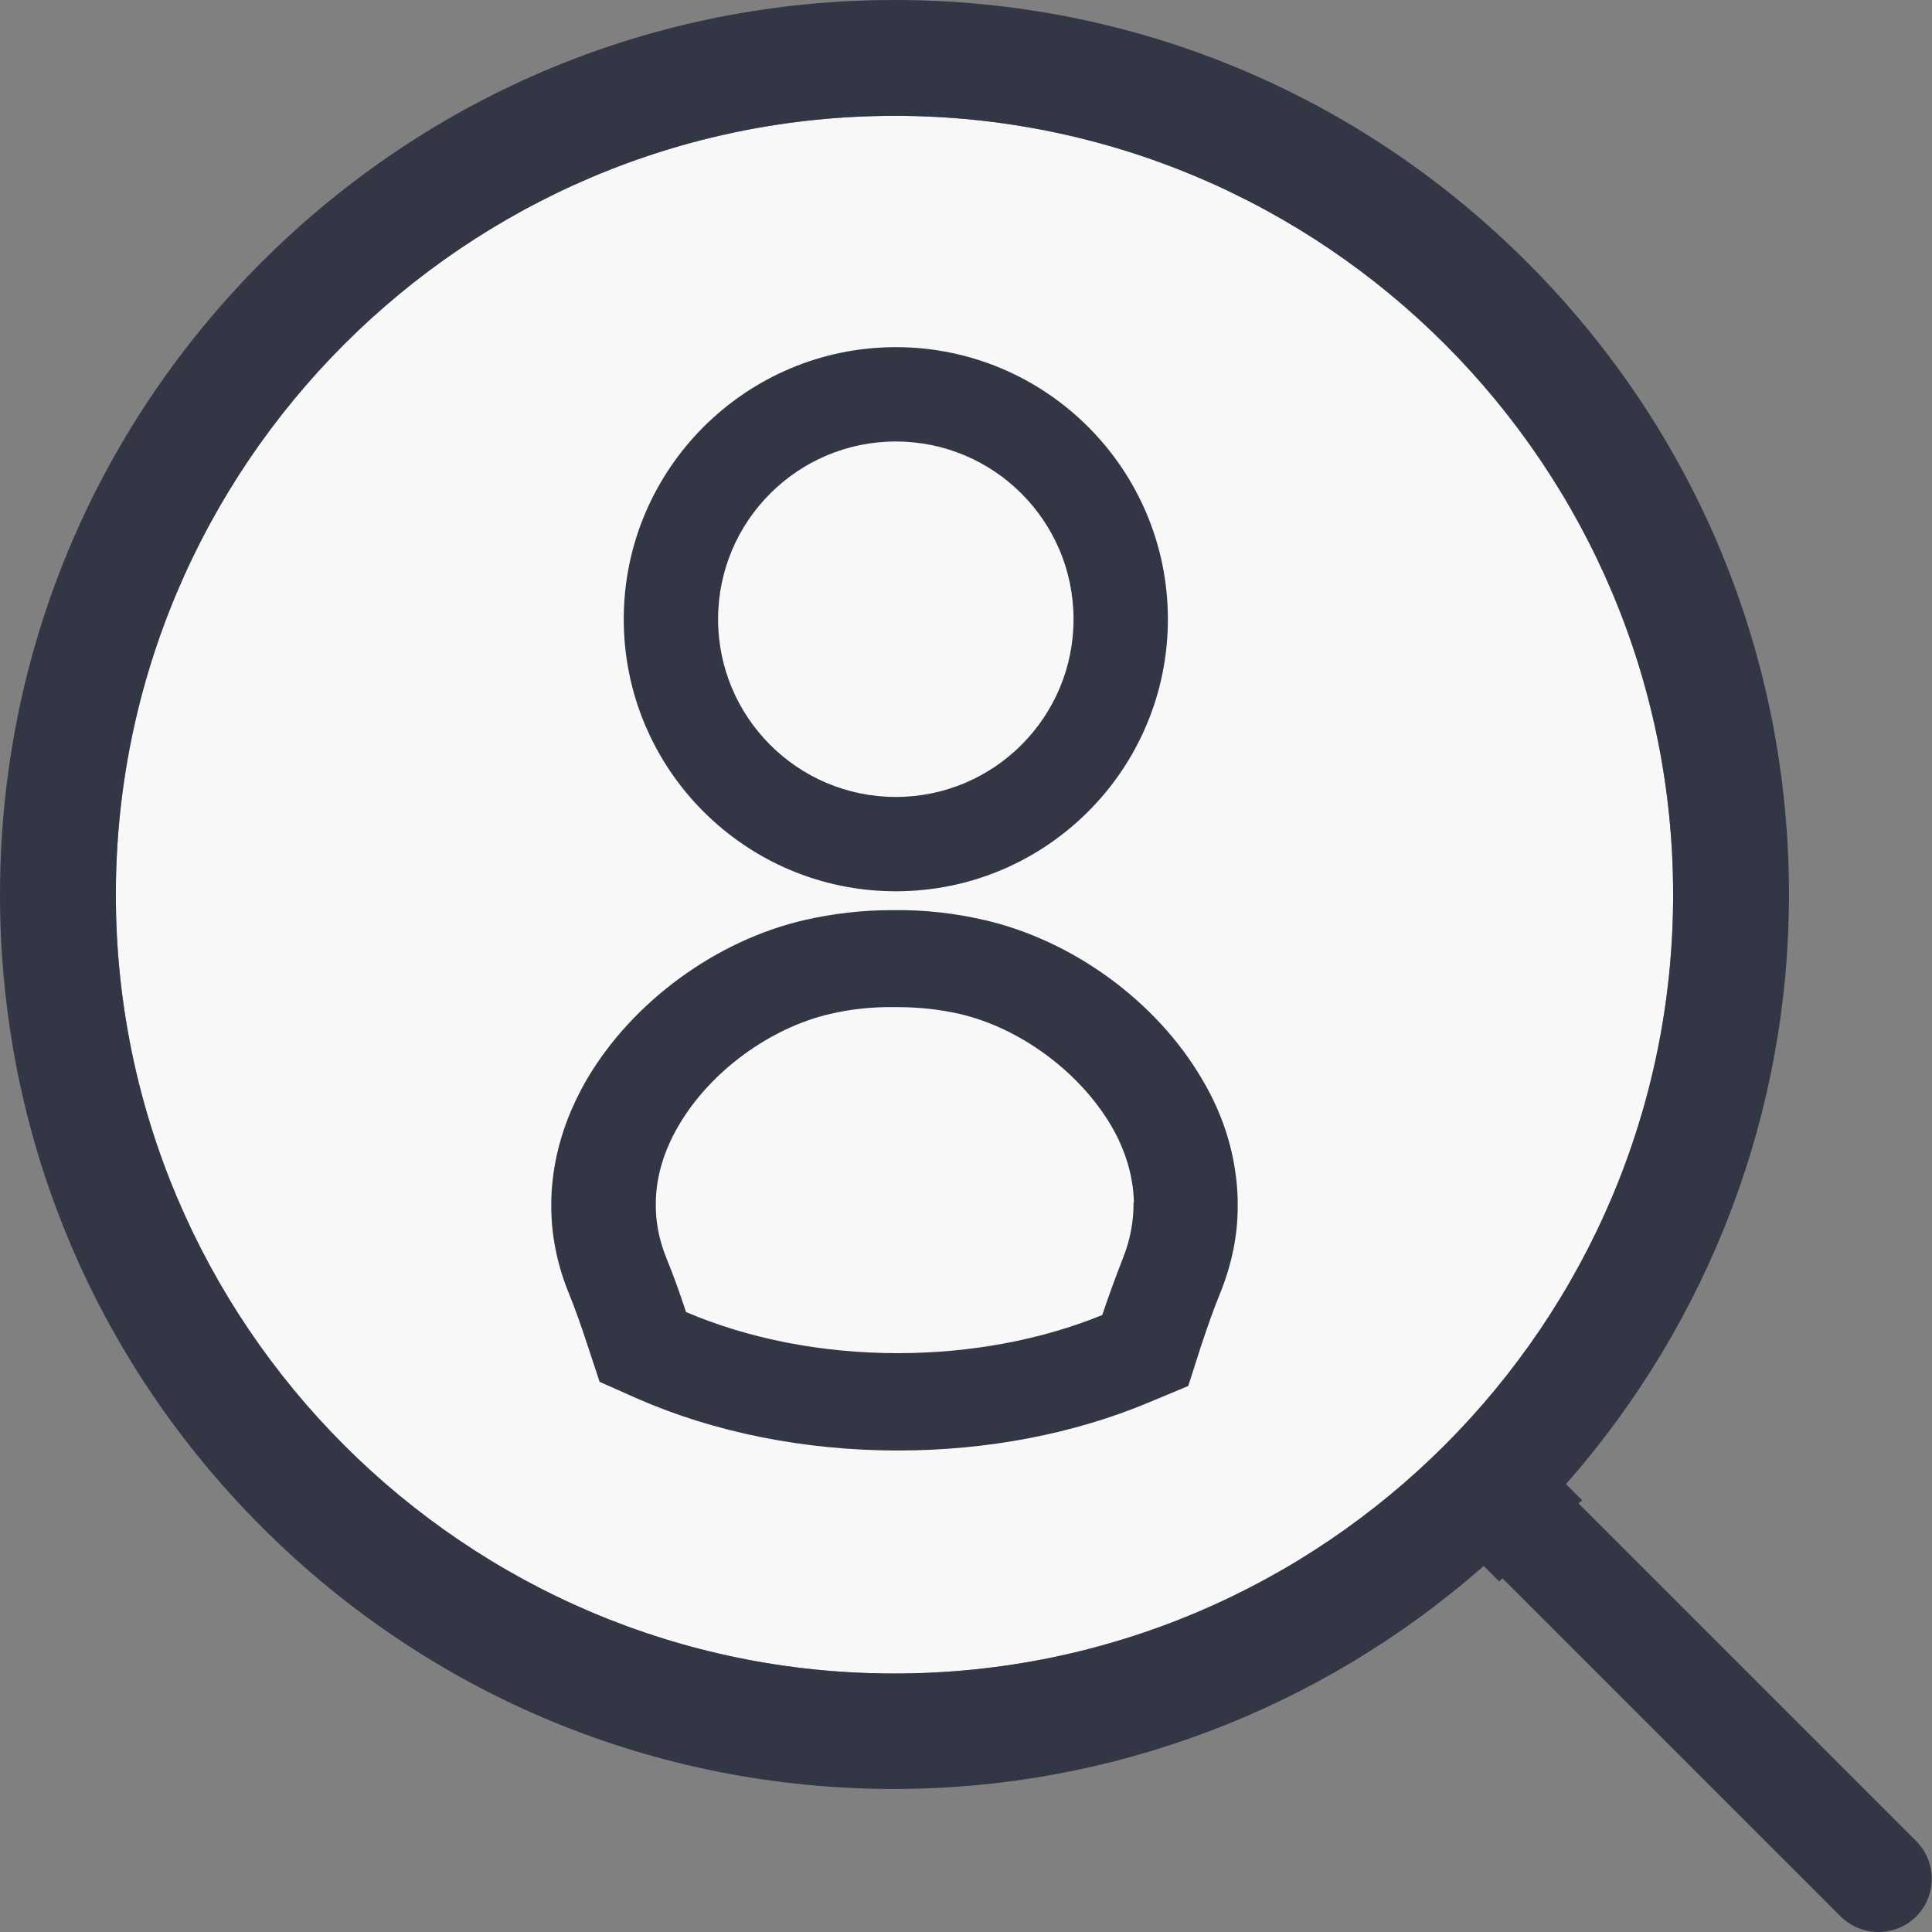
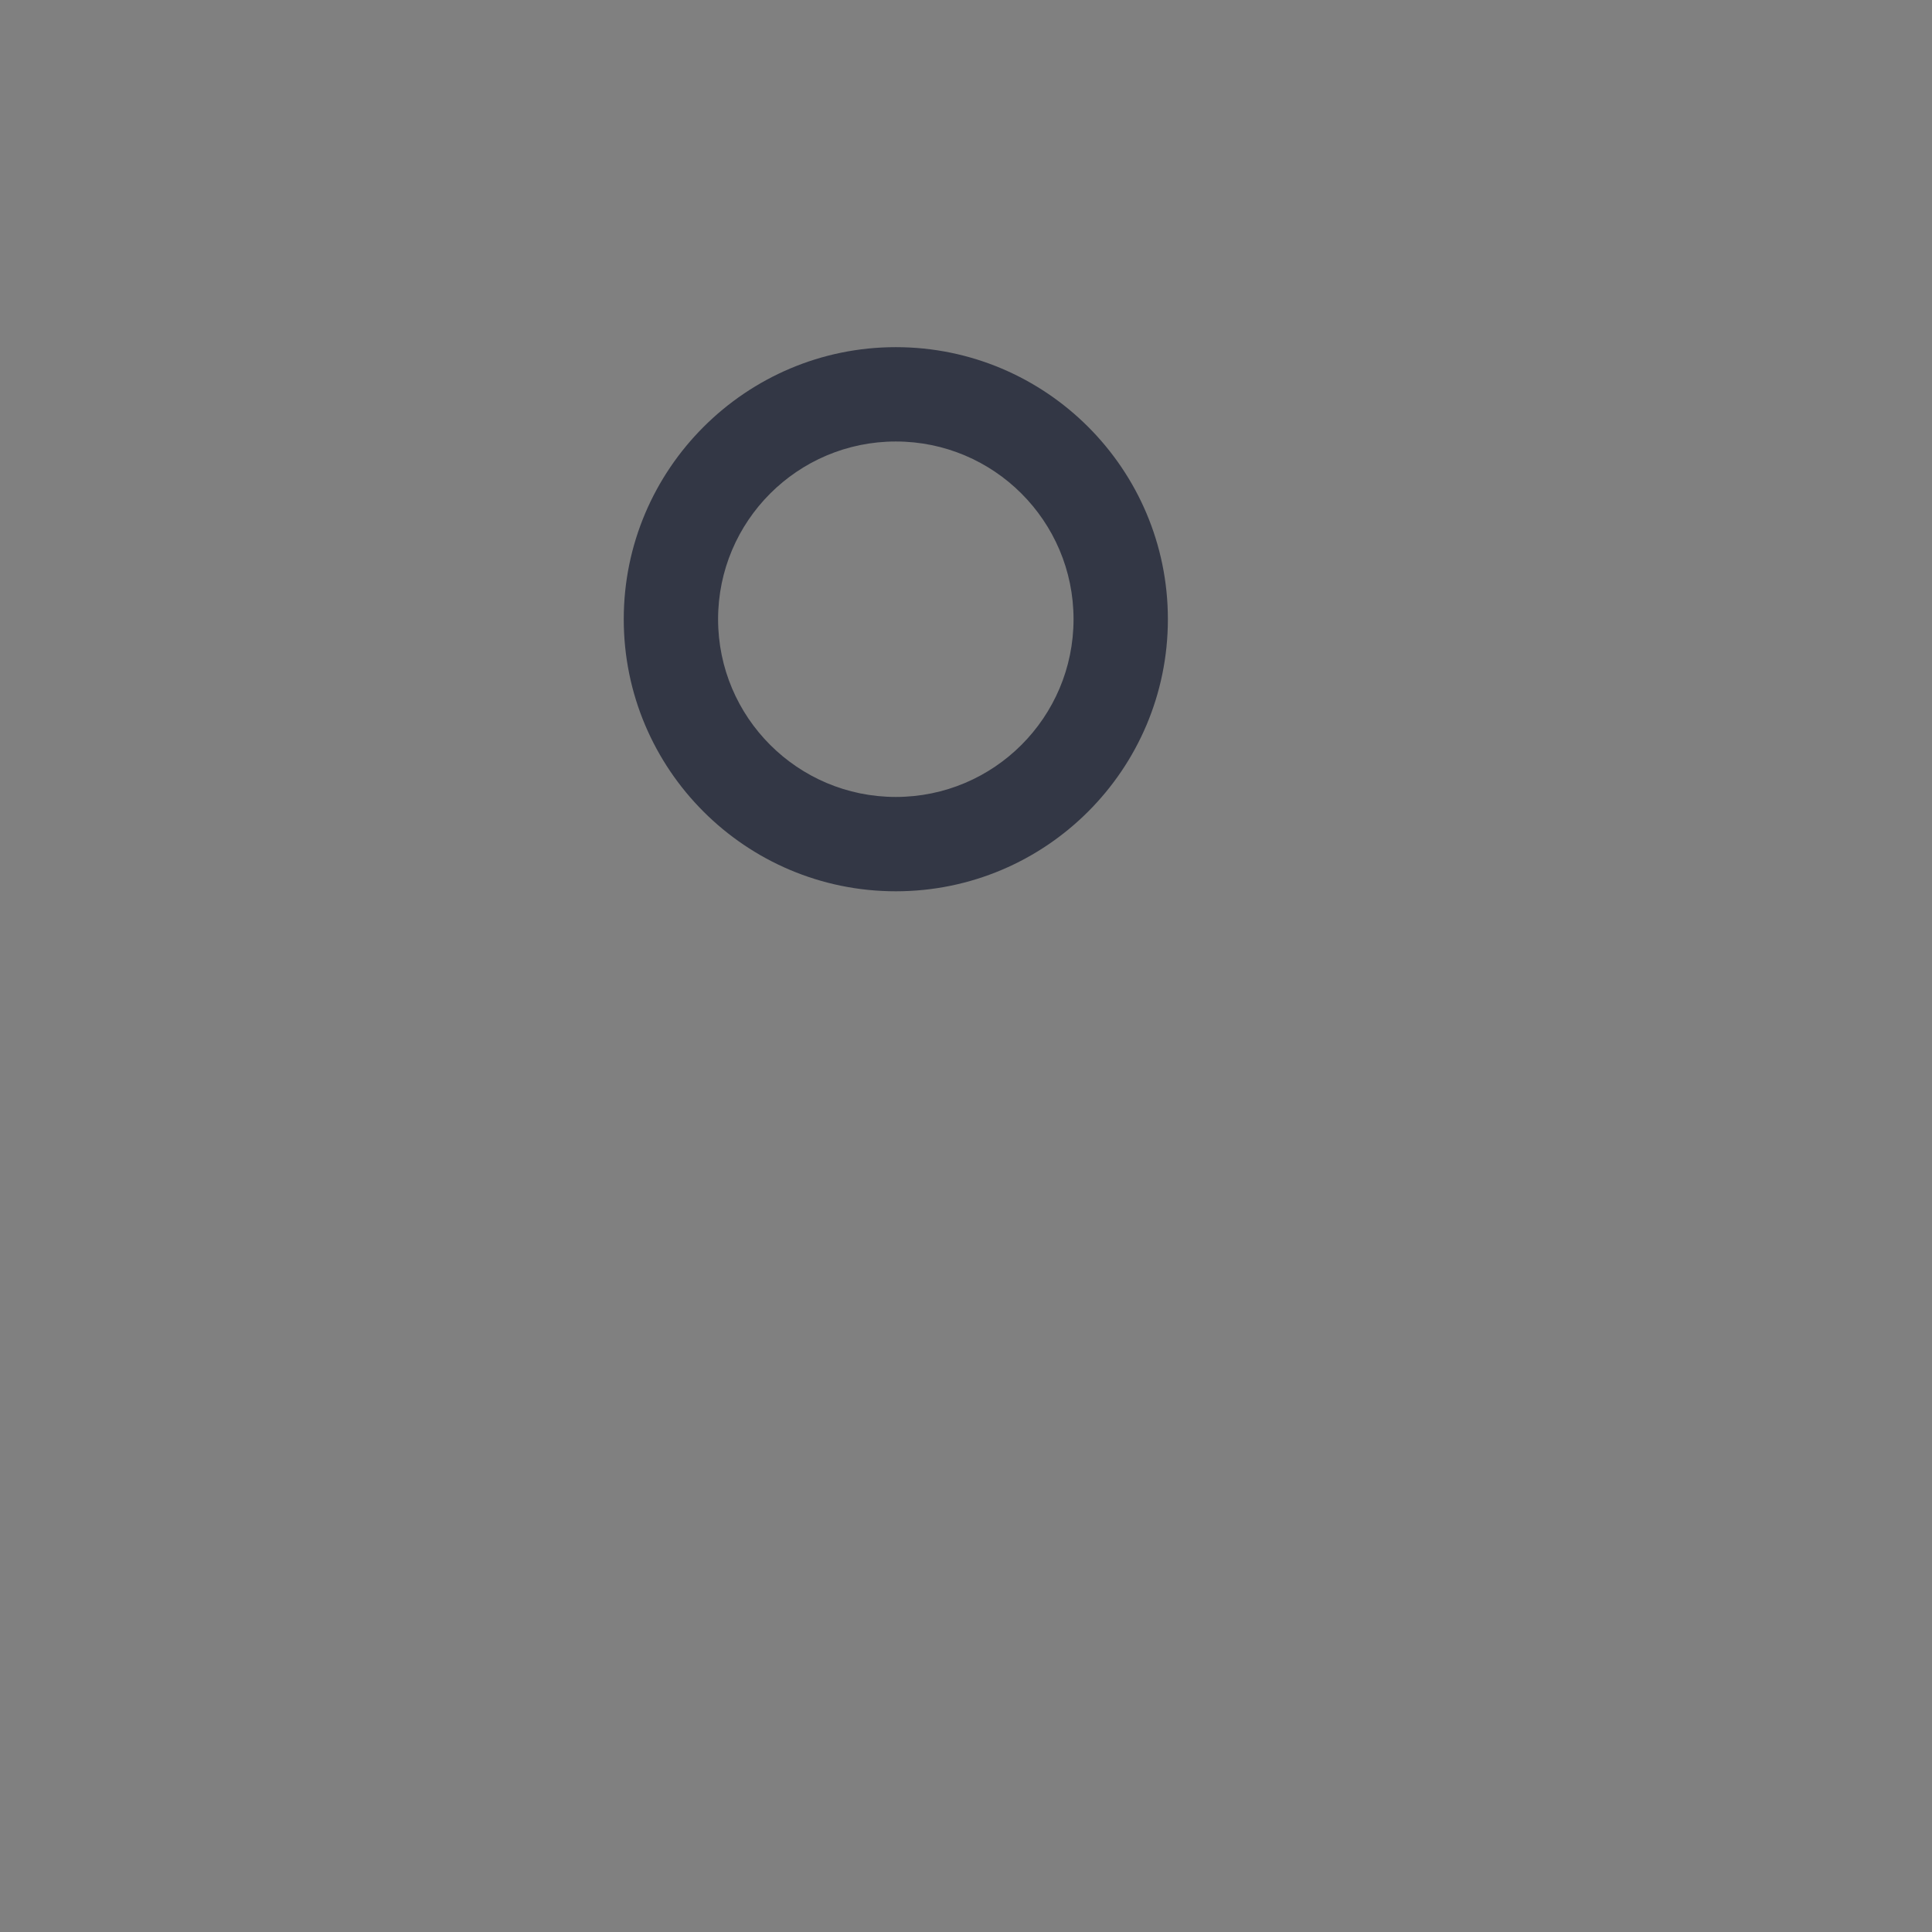
<svg xmlns="http://www.w3.org/2000/svg" version="1.1" id="Layer_1" x="0px" y="0px" viewBox="0 0 512 512" style="enable-background:new 0 0 512 512;" xml:space="preserve">
  <rect x="0" y="0" width="512" height="512" fill="#808080" stroke="none" />
  <style type="text/css">
	.st0{fill:#F8F8F8;}
	.st1{fill:#333745;}
</style>
-   <path class="st0" d="M443.4,237.1c0,113.8-92.6,206.4-206.4,206.4S30.7,350.9,30.7,237.1S123.3,30.7,237.1,30.7  S443.4,123.3,443.4,237.1z" />
-   <path class="st1" d="M474.1,237.1c0-63.3-24.7-122.9-69.4-167.6C359.9,24.7,300.4,0,237.1,0C173.7,0,114.2,24.7,69.4,69.4  C24.7,114.2,0,173.7,0,237.1S24.7,360,69.4,404.7s104.3,69.4,167.6,69.4c57.4,0,112.9-21,156.2-59.1l4.1,4.1l1.1-1  c1.5-1.4,3-2.6,4.5-3.7l0.4-0.3c0.1-0.1,0.2-0.2,0.3-0.3c1.5-1.4,3-2.9,4.3-4.4c1.1-1.1,2.1-2.3,3.2-3.5c1.8-2,3.6-4,5.5-5.9  c0.4-0.5,0.9-0.9,1.5-1.4l1.2-1l-4.3-4.3C453.2,349.9,474.1,294.5,474.1,237.1z M443.4,237.1c0,113.8-92.6,206.4-206.4,206.4  S30.7,350.9,30.7,237.1S123.3,30.7,237.1,30.7S443.4,123.3,443.4,237.1z" />
  <g>
-     <path class="st1" d="M497.8,512c-3.6,0-7.2-1.4-10-4.1l-94.1-94.1c-5.5-5.5-5.5-14.5,0-20s14.5-5.5,20,0l94.1,94.1   c5.5,5.5,5.5,14.5,0,20C505.1,510.6,501.5,512,497.8,512z" />
-   </g>
+     </g>
  <g>
-     <path class="st1" d="M328,317.9c-0.3-11-3.4-21.8-9.5-32c-12.1-20.6-34.2-36.7-57.7-42.1c-7.8-1.8-15.8-2.7-23.7-2.6h-0.9   c-7.7,0-15.4,0.9-22.9,2.6c-23.5,5.4-45.6,21.6-57.7,42.1c-6,10.3-9.2,21-9.5,32c0,0.4,0,0.7,0,1.1c-0.1,8,1.5,16,4.6,23.6   c1.7,4.2,3.3,8.7,5,13.9l3.2,9.7l9.9,4.4c20.5,9,44.4,13.8,69.1,13.8c23.7,0,46.7-4.4,66.7-12.8l10.3-4.3l3.2-10   c1.8-5.5,3.5-10.3,5.3-14.7c3.1-7.7,4.7-15.6,4.6-23.5C328,318.6,328,318.2,328,317.9z M300.4,318.7c0,0.1,0,0.2,0,0.3   c0,4.8-0.9,9.7-2.8,14.4l0,0c-1.8,4.6-3.6,9.5-5.5,15.1c-16.2,6.6-34.9,10.1-54.2,10.1c-20.1,0-39.5-3.8-56.1-10.9   c-1.7-5.2-3.4-9.9-5.2-14.3c-1.9-4.7-2.9-9.6-2.8-14.5c0-0.1,0-0.2,0-0.4c0.1-6.8,2.2-13.7,6.1-20.3c8.3-14.2,24.1-25.8,40.1-29.5   c5.6-1.3,11.3-1.9,17.1-1.8h0.9c5.5,0,11,0.6,16.3,1.8c16,3.7,31.7,15.3,40.1,29.5c3.9,6.6,5.9,13.5,6.1,20.3L300.4,318.7z" />
    <g>
      <path class="st1" d="M237.4,92c-39.7,0-72.1,32.3-72.1,72.1s32.3,72.1,72.1,72.1s72.1-32.3,72.1-72.1S277.2,92,237.4,92z     M284.5,164.1c0,26-21.1,47.1-47.1,47.1s-47.1-21.1-47.1-47.1s21.1-47.1,47.1-47.1S284.5,138.1,284.5,164.1z" />
    </g>
  </g>
</svg>